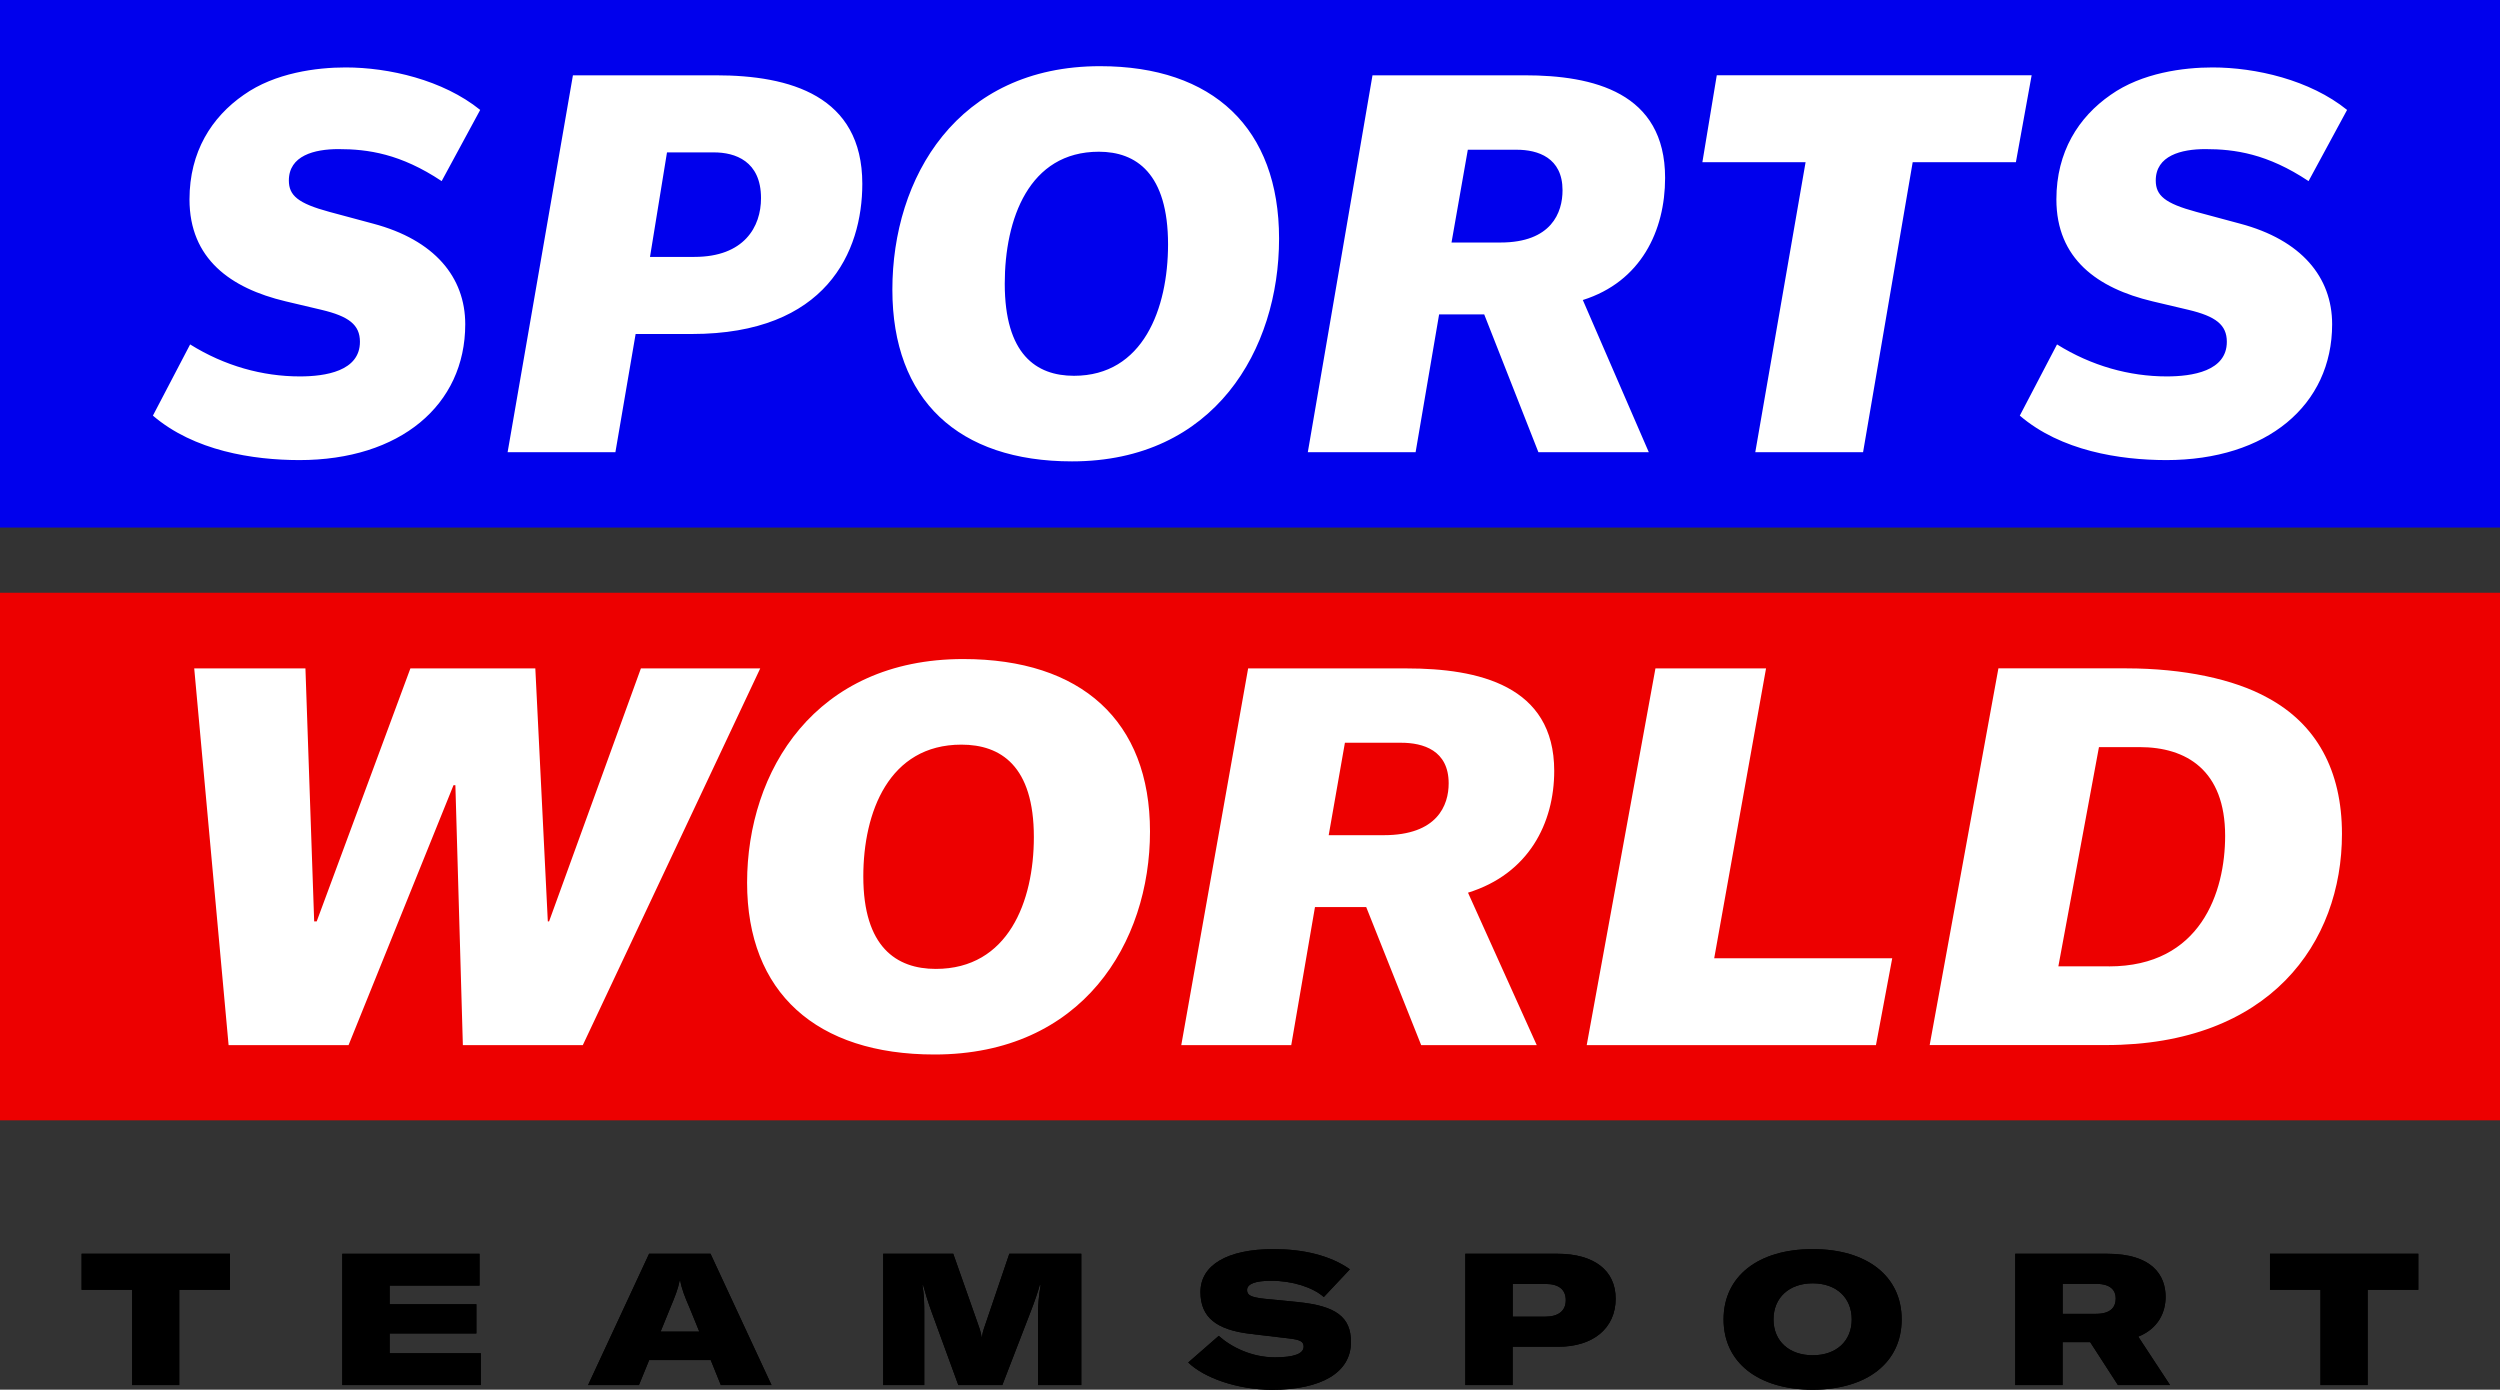
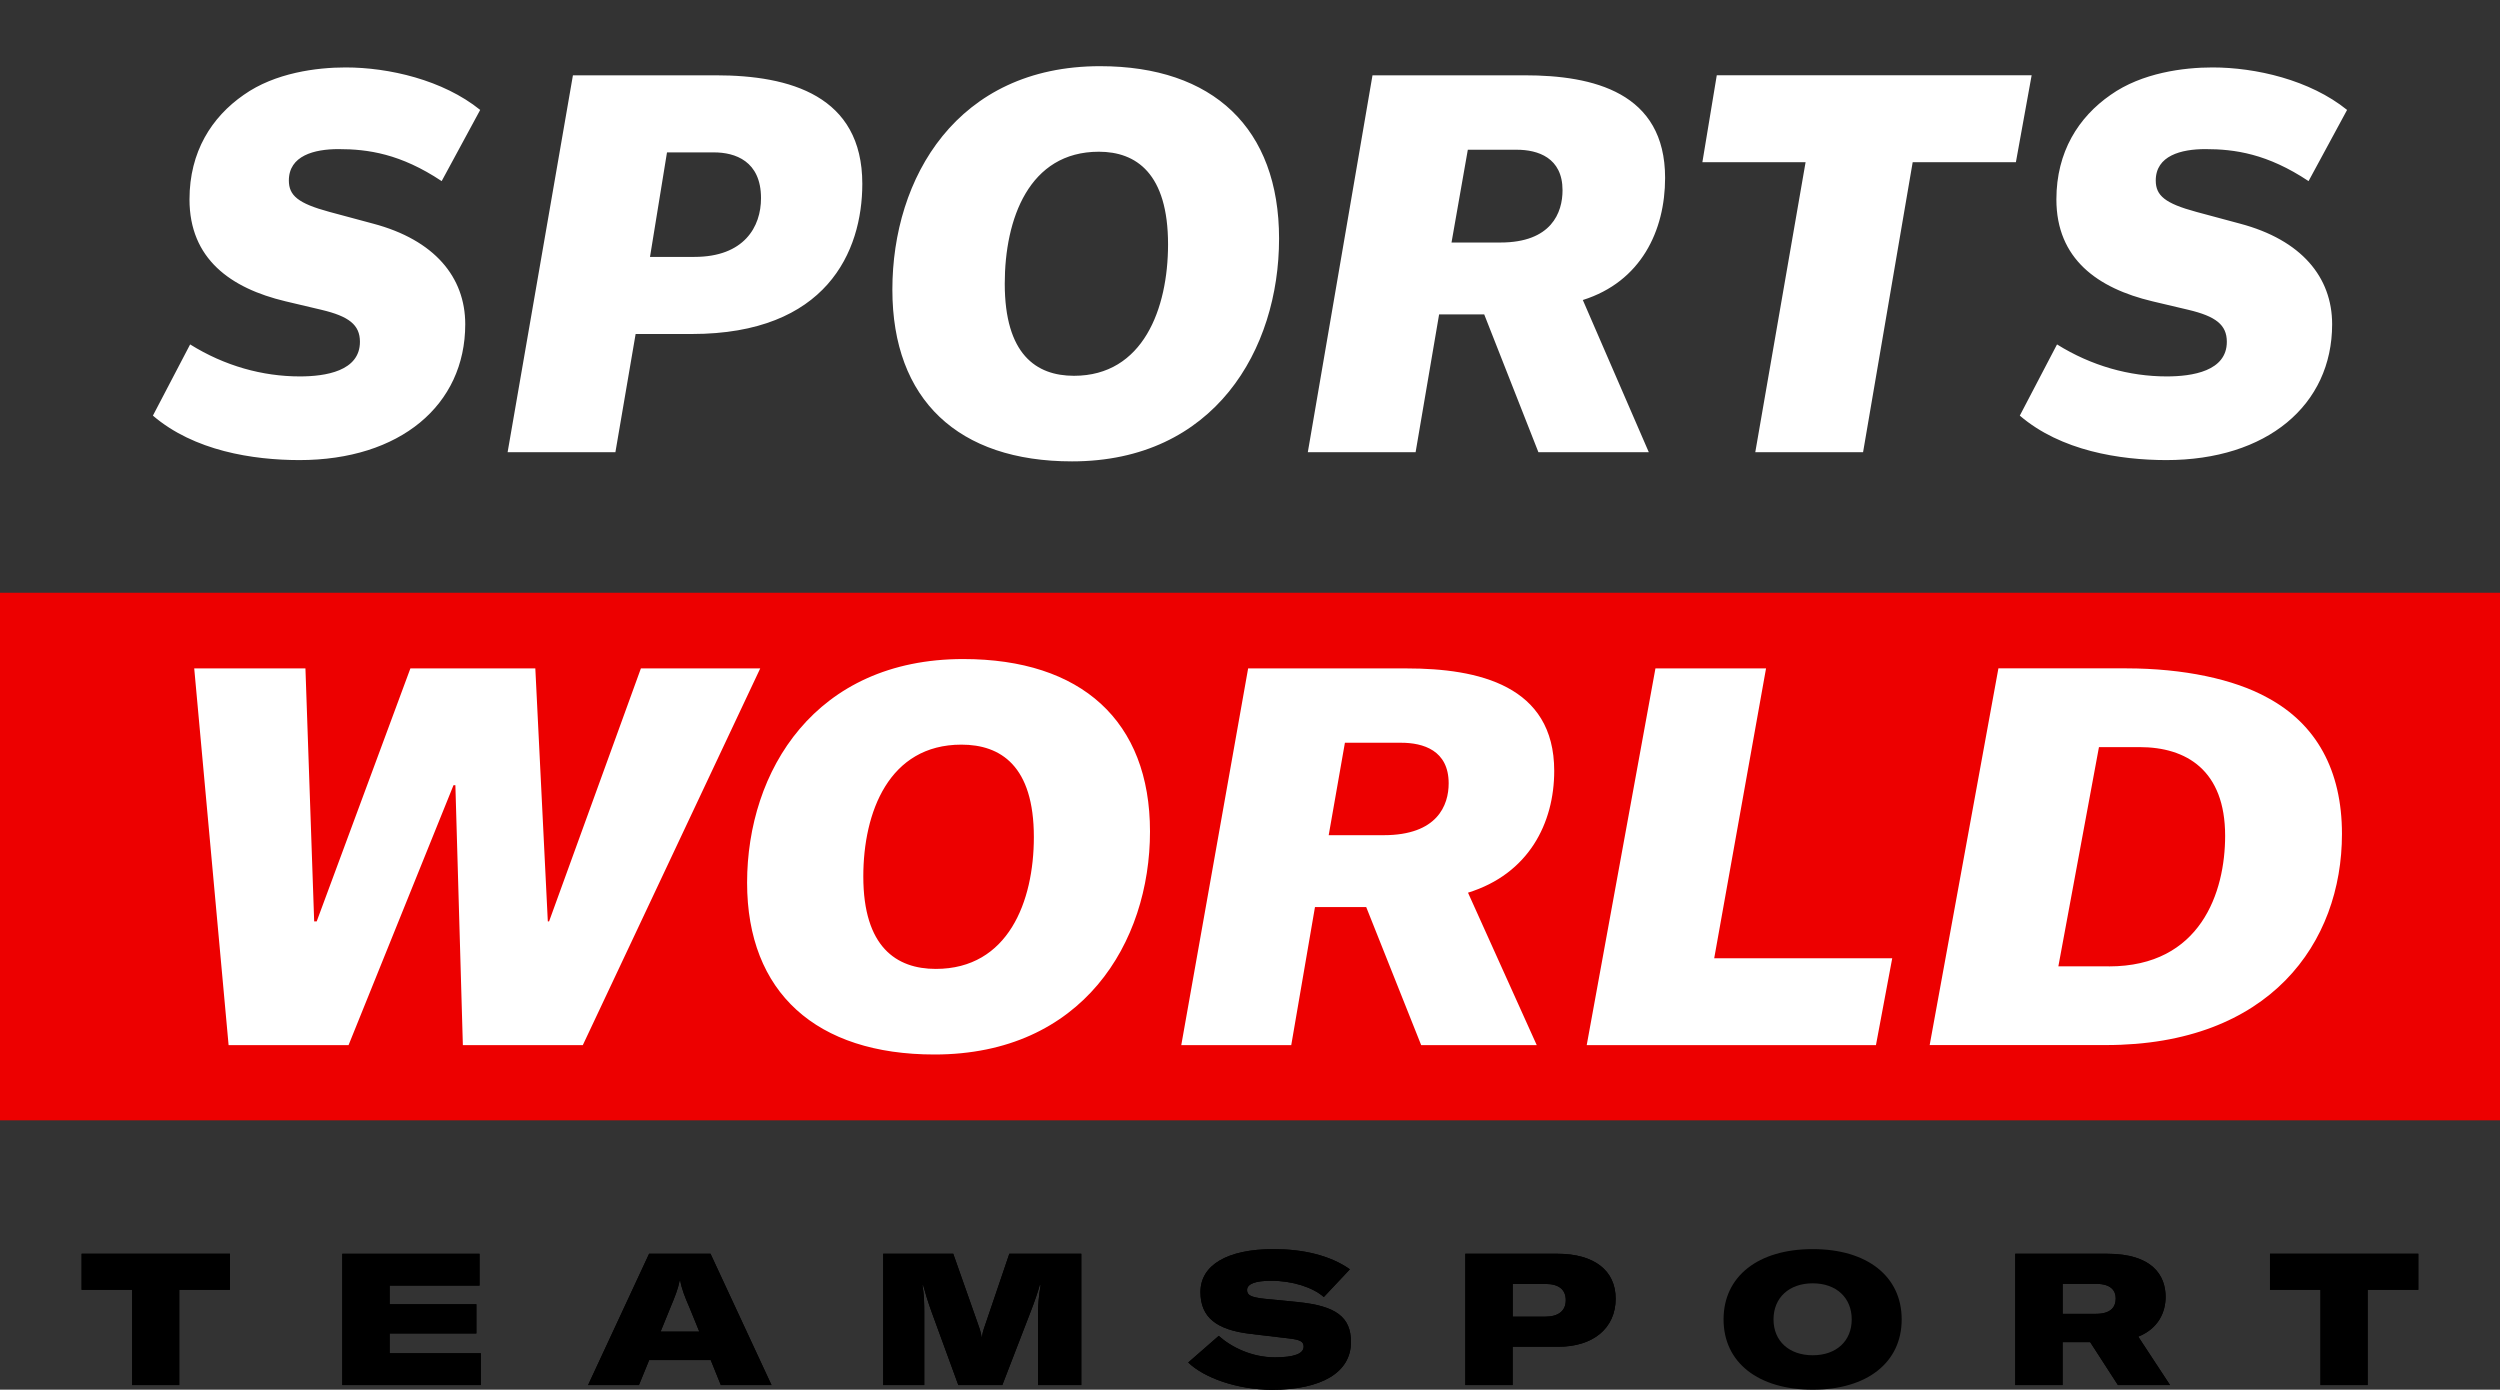
<svg xmlns="http://www.w3.org/2000/svg" version="1.1" id="Layer_1" x="0px" y="0px" width="165.083px" height="91.765px" viewBox="223.489 348.86 165.083 91.765" enable-background="new 223.489 348.86 165.083 91.765" xml:space="preserve">
  <rect x="223.489" y="348.86" width="165.083" height="91.765" fill="#333333" stroke="none" />
  <g>
-     <polygon fill="#0000ED" points="388.572,383.696 388.572,348.86 223.489,348.86 223.489,383.696  " />
    <polygon fill="#ED0000" points="388.572,422.839 388.572,388.002 223.489,388.002 223.489,422.839  " />
    <path fill="#FFFFFF" d="M270.769,353.833h-9.448l-4.313,24.888h7.118l1.335-7.806h3.71c8.887,0,11.259-5.435,11.259-9.919   C280.43,355.171,275.642,353.833,270.769,353.833z M269.344,365.824h-2.933l1.122-6.901h3.104c1.38,0,3.104,0.561,3.104,3.019   C273.745,363.841,272.623,365.824,269.344,365.824z M296.131,353.23c-9.447,0-13.716,7.376-13.716,14.752   c0,7.29,4.357,11.344,11.861,11.344c9.402,0,13.674-7.376,13.674-14.71C307.95,357.326,303.593,353.23,296.131,353.23z    M294.407,373.675c-2.503,0-4.571-1.425-4.571-6.082c0-4.271,1.597-8.714,6.213-8.714c2.457,0,4.57,1.421,4.57,6.123   C300.616,369.231,298.978,373.675,294.407,373.675z M333.441,360.606c0-5.651-4.746-6.773-9.272-6.773h-10.05l-4.271,24.888h7.118   l1.552-9.101h2.978l3.579,9.101h7.29l-4.357-10.05C331.847,367.462,333.441,364.1,333.441,360.606z M322.572,364.874h-3.235   l1.077-6.126h3.235c1.381,0,3.019,0.517,3.019,2.674C326.671,362.892,325.938,364.874,322.572,364.874z M356.605,359.57h-6.815   l-3.276,19.15h-7.118l3.322-19.151h-6.815l0.95-5.737h20.792L356.605,359.57L356.605,359.57z M356.863,376.305l2.458-4.702   c2.285,1.425,4.787,2.113,7.245,2.113c1.683,0,3.968-0.344,3.968-2.286c0-1.122-0.732-1.683-2.543-2.113l-2.372-0.561   c-3.624-0.864-6.34-2.802-6.34-6.729c0-3.149,1.467-5.435,3.58-6.901c2.071-1.466,4.832-1.813,6.729-1.813   c2.847,0,6.426,0.819,8.887,2.805l-2.544,4.701c-2.719-1.81-4.873-2.113-6.814-2.113c-1.597,0-3.276,0.431-3.276,2.072   c0,0.991,0.602,1.511,2.674,2.072l2.891,0.778c4.055,1.077,6.082,3.535,6.082,6.643c0,5.349-4.313,8.97-10.955,8.97   C363.464,379.237,359.581,378.634,356.863,376.305L356.863,376.305z M233.586,376.305l2.458-4.702   c2.285,1.425,4.787,2.113,7.245,2.113c1.683,0,3.968-0.344,3.968-2.286c0-1.122-0.732-1.683-2.543-2.113l-2.372-0.561   c-3.624-0.864-6.34-2.802-6.34-6.729c0-3.149,1.467-5.435,3.58-6.901c2.071-1.466,4.832-1.813,6.729-1.813   c2.847,0,6.426,0.819,8.887,2.805l-2.544,4.701c-2.719-1.81-4.873-2.113-6.814-2.113c-1.597,0-3.276,0.431-3.276,2.072   c0,0.991,0.603,1.511,2.674,2.072l2.892,0.778c4.054,1.077,6.081,3.535,6.081,6.643c0,5.349-4.313,8.97-10.955,8.97   C240.185,379.237,236.305,378.634,233.586,376.305L233.586,376.305z" />
    <g>
      <path fill="#FFFFFF" d="M373.228,394.936c3.216,1.734,4.908,4.784,4.908,8.992c0,7.178-4.743,13.941-15.593,13.941h-11.632    l4.539-24.875h8.457C367.658,392.998,370.999,393.699,373.228,394.936L373.228,394.936z M362.75,412.674    c6.063,0,7.672-4.908,7.672-8.622c0-4.332-2.557-5.858-5.651-5.858h-2.681l-2.681,14.477h3.341V412.674z M287.095,392.379    c7.797,0,12.332,4.083,12.332,11.386c0,7.345-4.456,14.727-14.231,14.727c-7.797,0-12.374-4.083-12.374-11.345    C272.824,399.762,277.319,392.379,287.095,392.379L287.095,392.379z M285.281,412.84c4.784,0,6.477-4.457,6.477-8.705    c0-4.701-2.187-6.104-4.784-6.104c-4.784,0-6.478,4.456-6.478,8.705C280.496,411.396,282.684,412.84,285.281,412.84    L285.281,412.84z M326.119,399.762c0,3.465-1.692,6.805-5.693,8.045l4.539,10.066h-7.631l-3.63-9.117h-3.383l-1.567,9.117h-7.262    l4.415-24.875h10.478C321.086,392.998,326.119,394.11,326.119,399.762L326.119,399.762z M314.858,404.01    c3.548,0,4.291-1.979,4.291-3.423c0-2.187-1.693-2.681-3.137-2.681h-3.714l-1.071,6.104H314.858L314.858,404.01z M347.364,417.873    h-19.099l4.538-24.875h7.303l-3.423,19.141h11.755L347.364,417.873L347.364,417.873z M238.584,417.873l-2.27-24.875h7.344    l0.577,16.706h0.166l6.187-16.706h8.25l0.825,16.706h0.083l6.063-16.706h7.88l-11.715,24.875h-7.921l-0.494-17.162h-0.124    l-6.93,17.162H238.584L238.584,417.873z" />
    </g>
  </g>
  <g>
    <path d="M238.674,434.03h-3.348v6.289h-3.114v-6.289h-3.334v-2.381h9.796V434.03L238.674,434.03z" />
    <path d="M255.24,438.219v2.101h-9.148v-8.67h9.062v2.101h-5.935v1.233h5.728v1.928h-5.728v1.308H255.24z" />
    <path d="M270.421,438.671h-4.067l-0.673,1.648h-3.359l4.029-8.67h4.055l4.028,8.67h-3.347L270.421,438.671z M269.665,436.79   l-0.611-1.501c-0.354-0.819-0.549-1.307-0.647-1.868h-0.038c-0.108,0.562-0.306,1.049-0.647,1.868l-0.611,1.501H269.665z" />
    <path d="M281.807,431.649h4.628l1.553,4.408c0.146,0.414,0.28,0.759,0.318,1.087h0.025c0.035-0.332,0.173-0.686,0.319-1.112   l1.488-4.383h4.753v8.67h-2.859v-4.763c0-0.548,0.061-1.195,0.172-1.833h-0.061c-0.073,0.307-0.354,1.135-0.586,1.722l-1.881,4.874   h-2.907l-1.772-4.849c-0.245-0.673-0.439-1.332-0.548-1.747h-0.048c0.108,0.574,0.121,1.247,0.121,1.833v4.763h-2.713v-8.67   H281.807z" />
    <path d="M301.951,438.83l2.015-1.759c0.842,0.758,2.199,1.418,3.701,1.418c1.294,0,1.905-0.245,1.905-0.708   c0-0.328-0.22-0.452-0.953-0.538l-2.588-0.306c-2.199-0.269-3.273-1.074-3.273-2.761c0-1.772,1.76-2.834,4.835-2.834   c1.906,0,3.714,0.401,5.033,1.333l-1.721,1.832c-0.721-0.634-2.053-1.074-3.481-1.074c-1.039,0-1.587,0.208-1.587,0.612   c0,0.341,0.255,0.475,1.122,0.574l2.234,0.22c2.502,0.255,3.506,0.976,3.506,2.639c0,2.015-1.953,3.153-5.215,3.153   C305.174,440.625,303,439.844,301.951,438.83z" />
    <path d="M330.177,434.616c0,1.941-1.479,3.175-3.787,3.175h-3.015v2.528h-3.127v-8.67h6.081   C328.749,431.649,330.177,432.749,330.177,434.616z M326.881,434.716c0-0.708-0.466-1.074-1.342-1.074h-2.161v2.161h2.148   C326.394,435.803,326.881,435.423,326.881,434.716z" />
    <path d="M337.301,435.984c0-2.847,2.285-4.642,5.888-4.642c3.589,0,5.874,1.795,5.874,4.642c0,2.846-2.285,4.641-5.874,4.641   C339.586,440.625,337.301,438.83,337.301,435.984z M345.764,435.984c0-1.429-1.014-2.382-2.575-2.382   c-1.563,0-2.589,0.953-2.589,2.382c0,1.428,1.026,2.368,2.589,2.368C344.75,438.353,345.764,437.412,345.764,435.984z" />
    <path d="M361.51,437.485h-1.82v2.834h-3.127v-8.67h6.069c2.993,0,3.86,1.44,3.86,2.846c0,0.979-0.453,2.088-1.808,2.627l2.101,3.2   h-3.442L361.51,437.485z M359.69,435.617h2.199c1.001,0,1.308-0.465,1.308-1.014c0-0.525-0.319-0.966-1.294-0.966h-2.209v1.979   H359.69z" />
    <path d="M383.179,434.03h-3.347v6.289h-3.114v-6.289h-3.335v-2.381h9.796V434.03z" />
  </g>
  <g>
    <path d="M238.674,434.03h-3.348v6.289h-3.114v-6.289h-3.334v-2.381h9.796V434.03L238.674,434.03z" />
    <path d="M255.24,438.219v2.101h-9.148v-8.67h9.062v2.101h-5.935v1.233h5.728v1.928h-5.728v1.308H255.24z" />
    <path d="M270.421,438.671h-4.067l-0.673,1.648h-3.359l4.029-8.67h4.055l4.028,8.67h-3.347L270.421,438.671z M269.665,436.79   l-0.611-1.501c-0.354-0.819-0.549-1.307-0.647-1.868h-0.038c-0.108,0.562-0.306,1.049-0.647,1.868l-0.611,1.501H269.665z" />
    <path d="M281.807,431.649h4.628l1.553,4.408c0.146,0.414,0.28,0.759,0.318,1.087h0.025c0.035-0.332,0.173-0.686,0.319-1.112   l1.488-4.383h4.753v8.67h-2.859v-4.763c0-0.548,0.061-1.195,0.172-1.833h-0.061c-0.073,0.307-0.354,1.135-0.586,1.722l-1.881,4.874   h-2.907l-1.772-4.849c-0.245-0.673-0.439-1.332-0.548-1.747h-0.048c0.108,0.574,0.121,1.247,0.121,1.833v4.763h-2.713v-8.67   H281.807z" />
    <path d="M301.951,438.83l2.015-1.759c0.842,0.758,2.199,1.418,3.701,1.418c1.294,0,1.905-0.245,1.905-0.708   c0-0.328-0.22-0.452-0.953-0.538l-2.588-0.306c-2.199-0.269-3.273-1.074-3.273-2.761c0-1.772,1.76-2.834,4.835-2.834   c1.906,0,3.714,0.401,5.033,1.333l-1.721,1.832c-0.721-0.634-2.053-1.074-3.481-1.074c-1.039,0-1.587,0.208-1.587,0.612   c0,0.341,0.255,0.475,1.122,0.574l2.234,0.22c2.502,0.255,3.506,0.976,3.506,2.639c0,2.015-1.953,3.153-5.215,3.153   C305.174,440.625,303,439.844,301.951,438.83z" />
    <path d="M330.177,434.616c0,1.941-1.479,3.175-3.787,3.175h-3.015v2.528h-3.127v-8.67h6.081   C328.749,431.649,330.177,432.749,330.177,434.616z M326.881,434.716c0-0.708-0.466-1.074-1.342-1.074h-2.161v2.161h2.148   C326.394,435.803,326.881,435.423,326.881,434.716z" />
-     <path d="M337.301,435.984c0-2.847,2.285-4.642,5.888-4.642c3.589,0,5.874,1.795,5.874,4.642c0,2.846-2.285,4.641-5.874,4.641   C339.586,440.625,337.301,438.83,337.301,435.984z M345.764,435.984c0-1.429-1.014-2.382-2.575-2.382   c-1.563,0-2.589,0.953-2.589,2.382c0,1.428,1.026,2.368,2.589,2.368C344.75,438.353,345.764,437.412,345.764,435.984z" />
    <path d="M361.51,437.485h-1.82v2.834h-3.127v-8.67h6.069c2.993,0,3.86,1.44,3.86,2.846c0,0.979-0.453,2.088-1.808,2.627l2.101,3.2   h-3.442L361.51,437.485z M359.69,435.617h2.199c1.001,0,1.308-0.465,1.308-1.014c0-0.525-0.319-0.966-1.294-0.966h-2.209v1.979   H359.69z" />
    <path d="M383.179,434.03h-3.347v6.289h-3.114v-6.289h-3.335v-2.381h9.796V434.03z" />
  </g>
</svg>